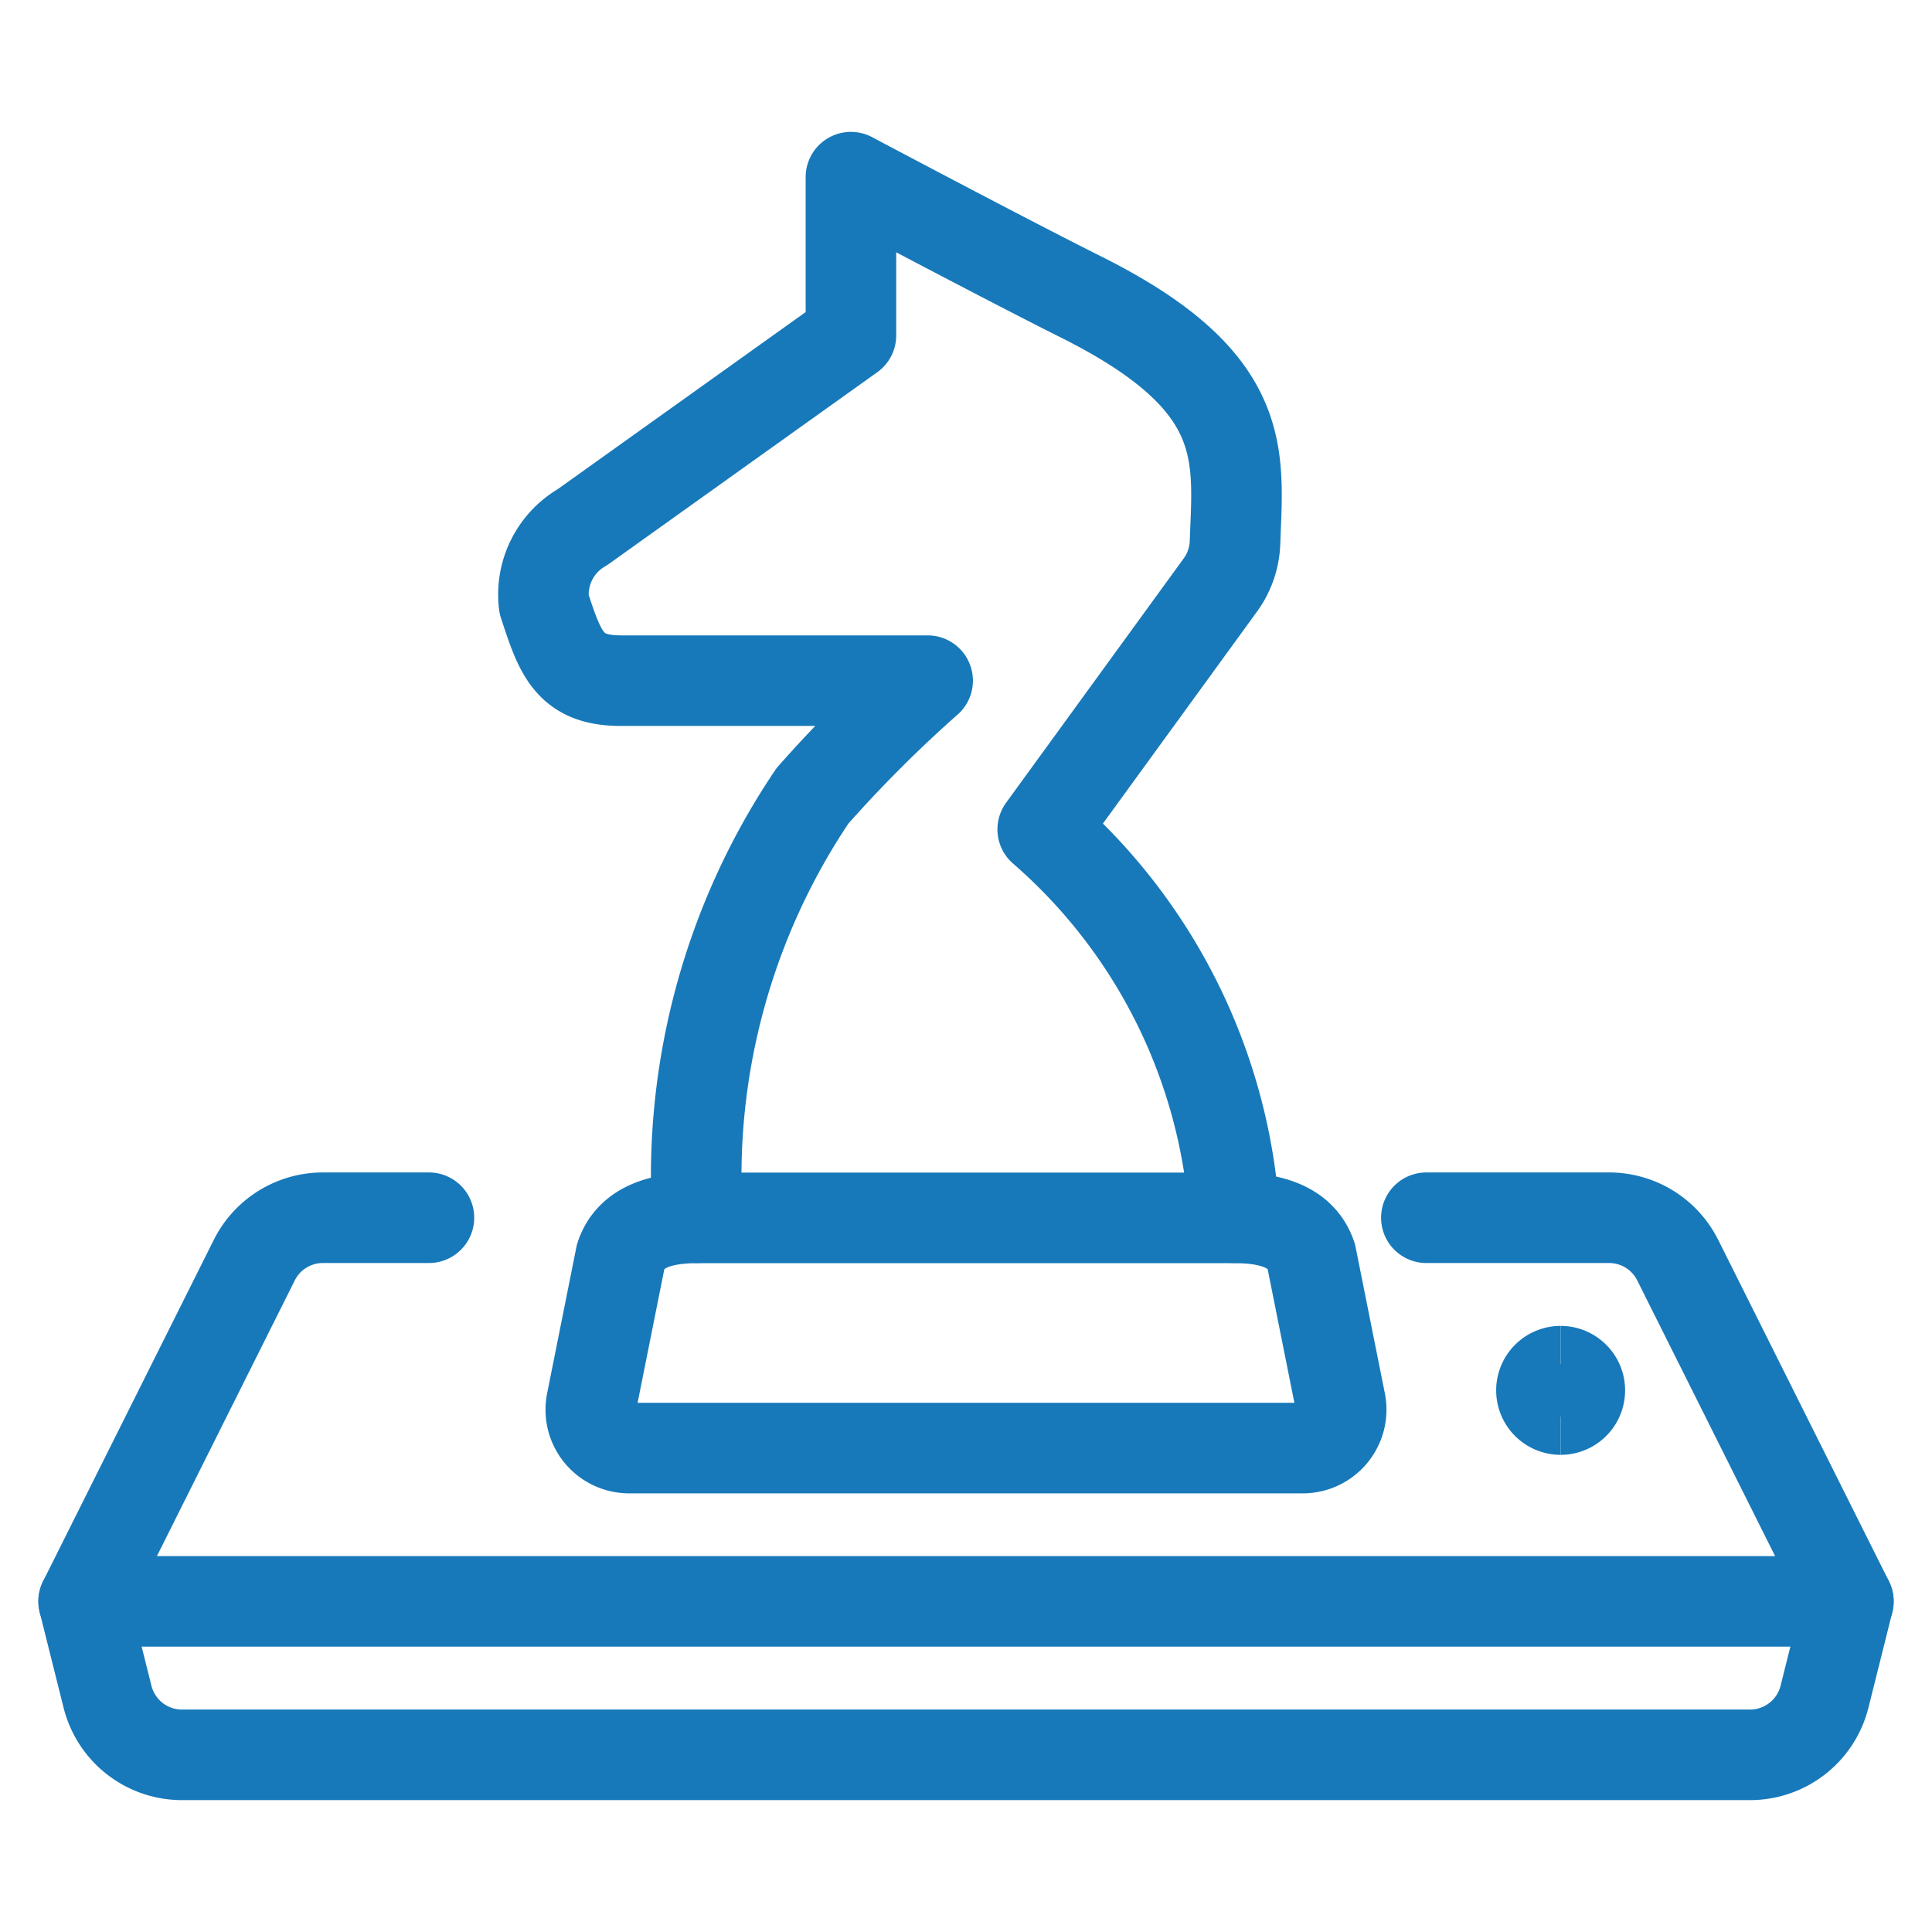
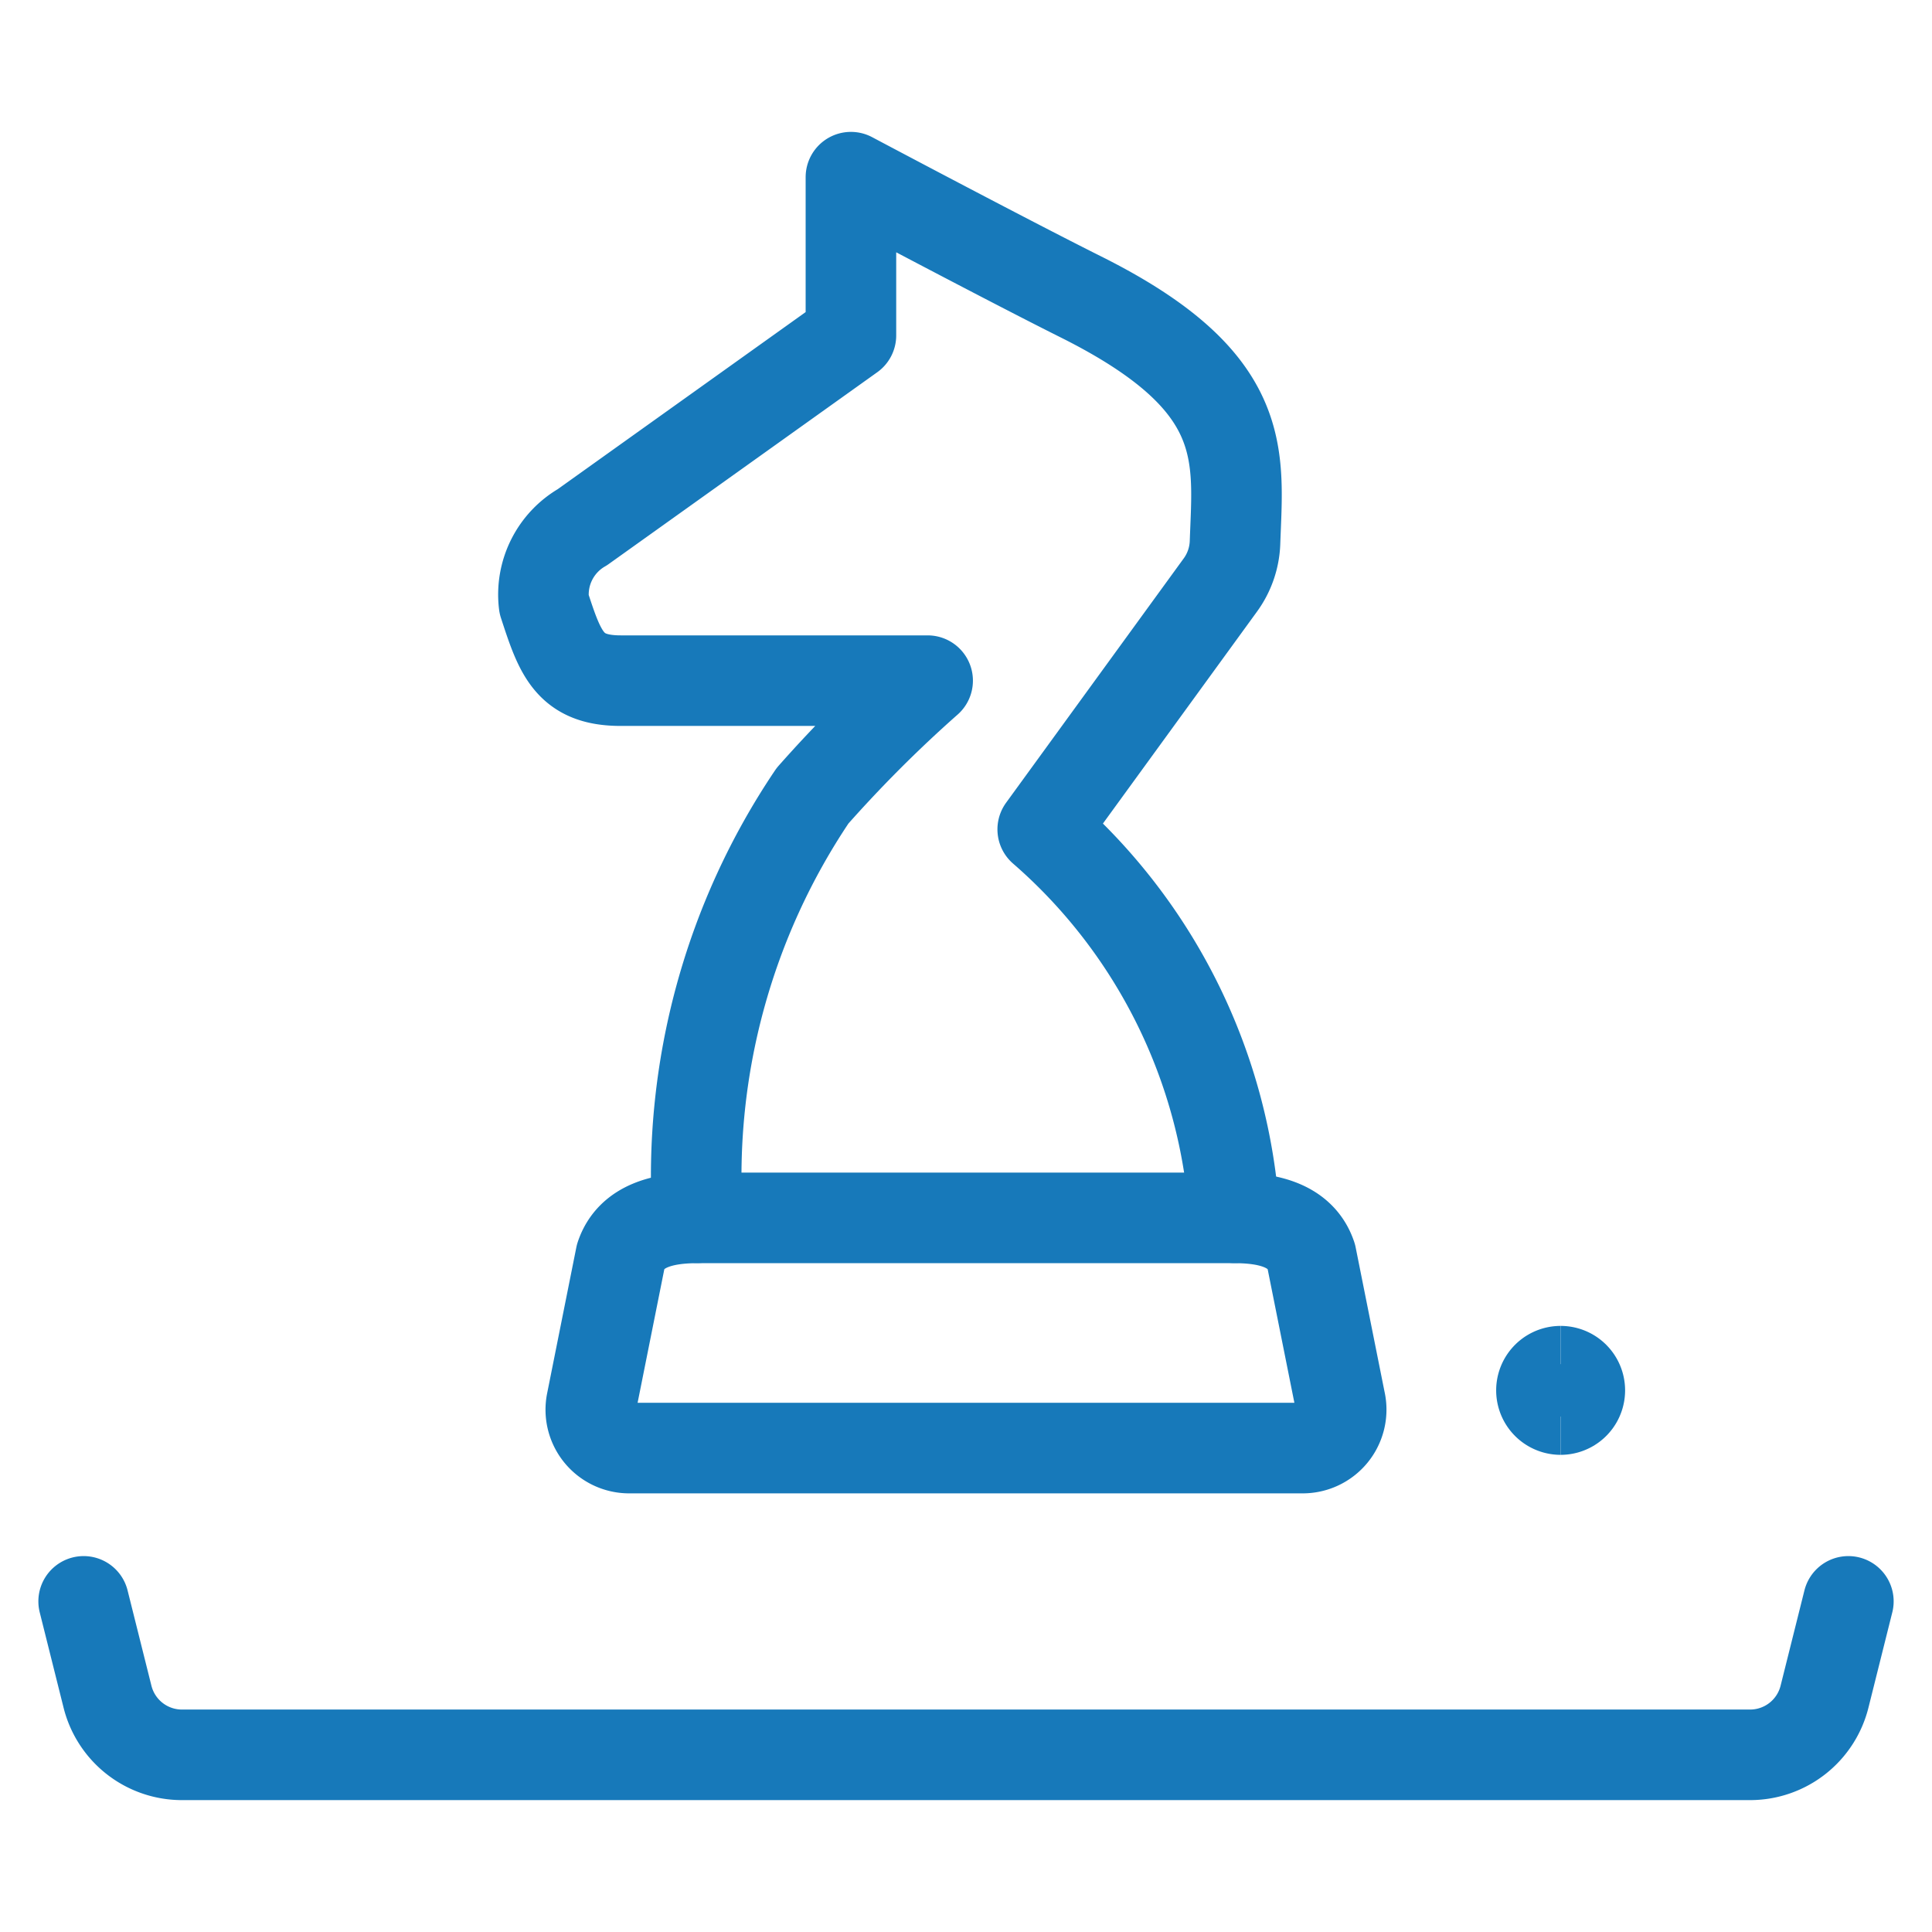
<svg xmlns="http://www.w3.org/2000/svg" fill="none" viewBox="-3 -3 128 128" height="128" width="128">
-   <path stroke="#1779ba" stroke-linecap="round" stroke-linejoin="round" d="M25.417 77.678H18.391a5.083 5.083 0 0 0 -4.545 2.811L2.542 103.095h116.917l-11.305 -22.606a5.083 5.083 0 0 0 -4.545 -2.811H91.5" stroke-width="6" />
  <path stroke="#1779ba" stroke-linecap="round" stroke-linejoin="round" d="m2.542 103.095 1.581 6.319a5.083 5.083 0 0 0 4.931 3.848h103.893a5.083 5.083 0 0 0 4.931 -3.848l1.581 -6.319" stroke-width="6" />
  <path stroke="#1779ba" stroke-linecap="round" stroke-linejoin="round" d="M43.208 77.678a45.115 45.115 0 0 1 7.625 -27.958c2.384 -2.694 4.931 -5.246 7.625 -7.625h-20.333c-3.416 0 -4.021 -1.83 -5.083 -5.083a5.144 5.144 0 0 1 2.542 -5.083l17.792 -12.708V8.738s10.167 5.399 15.25 7.94c11.234 5.617 10.4 10.436 10.197 16.267a5.083 5.083 0 0 1 -0.966 2.806L66.083 51.947a37.113 37.113 0 0 1 12.708 25.732" stroke-width="6" />
  <path stroke="#1779ba" stroke-linecap="round" stroke-linejoin="round" d="M85.807 89.889a2.547 2.547 0 0 1 -2.491 3.05H38.684a2.542 2.542 0 0 1 -2.491 -3.05l1.932 -9.658c0.691 -2.074 2.897 -2.542 5.083 -2.542h35.583c2.186 0 4.392 0.468 5.083 2.542l1.932 9.658Z" stroke-width="6" />
  <path stroke="#1779ba" d="M100.396 90.387a1.271 1.271 0 1 1 0 -2.542" stroke-width="6" />
  <path stroke="#1779ba" d="M100.396 90.387a1.271 1.271 0 1 0 0 -2.542" stroke-width="6" />
</svg>